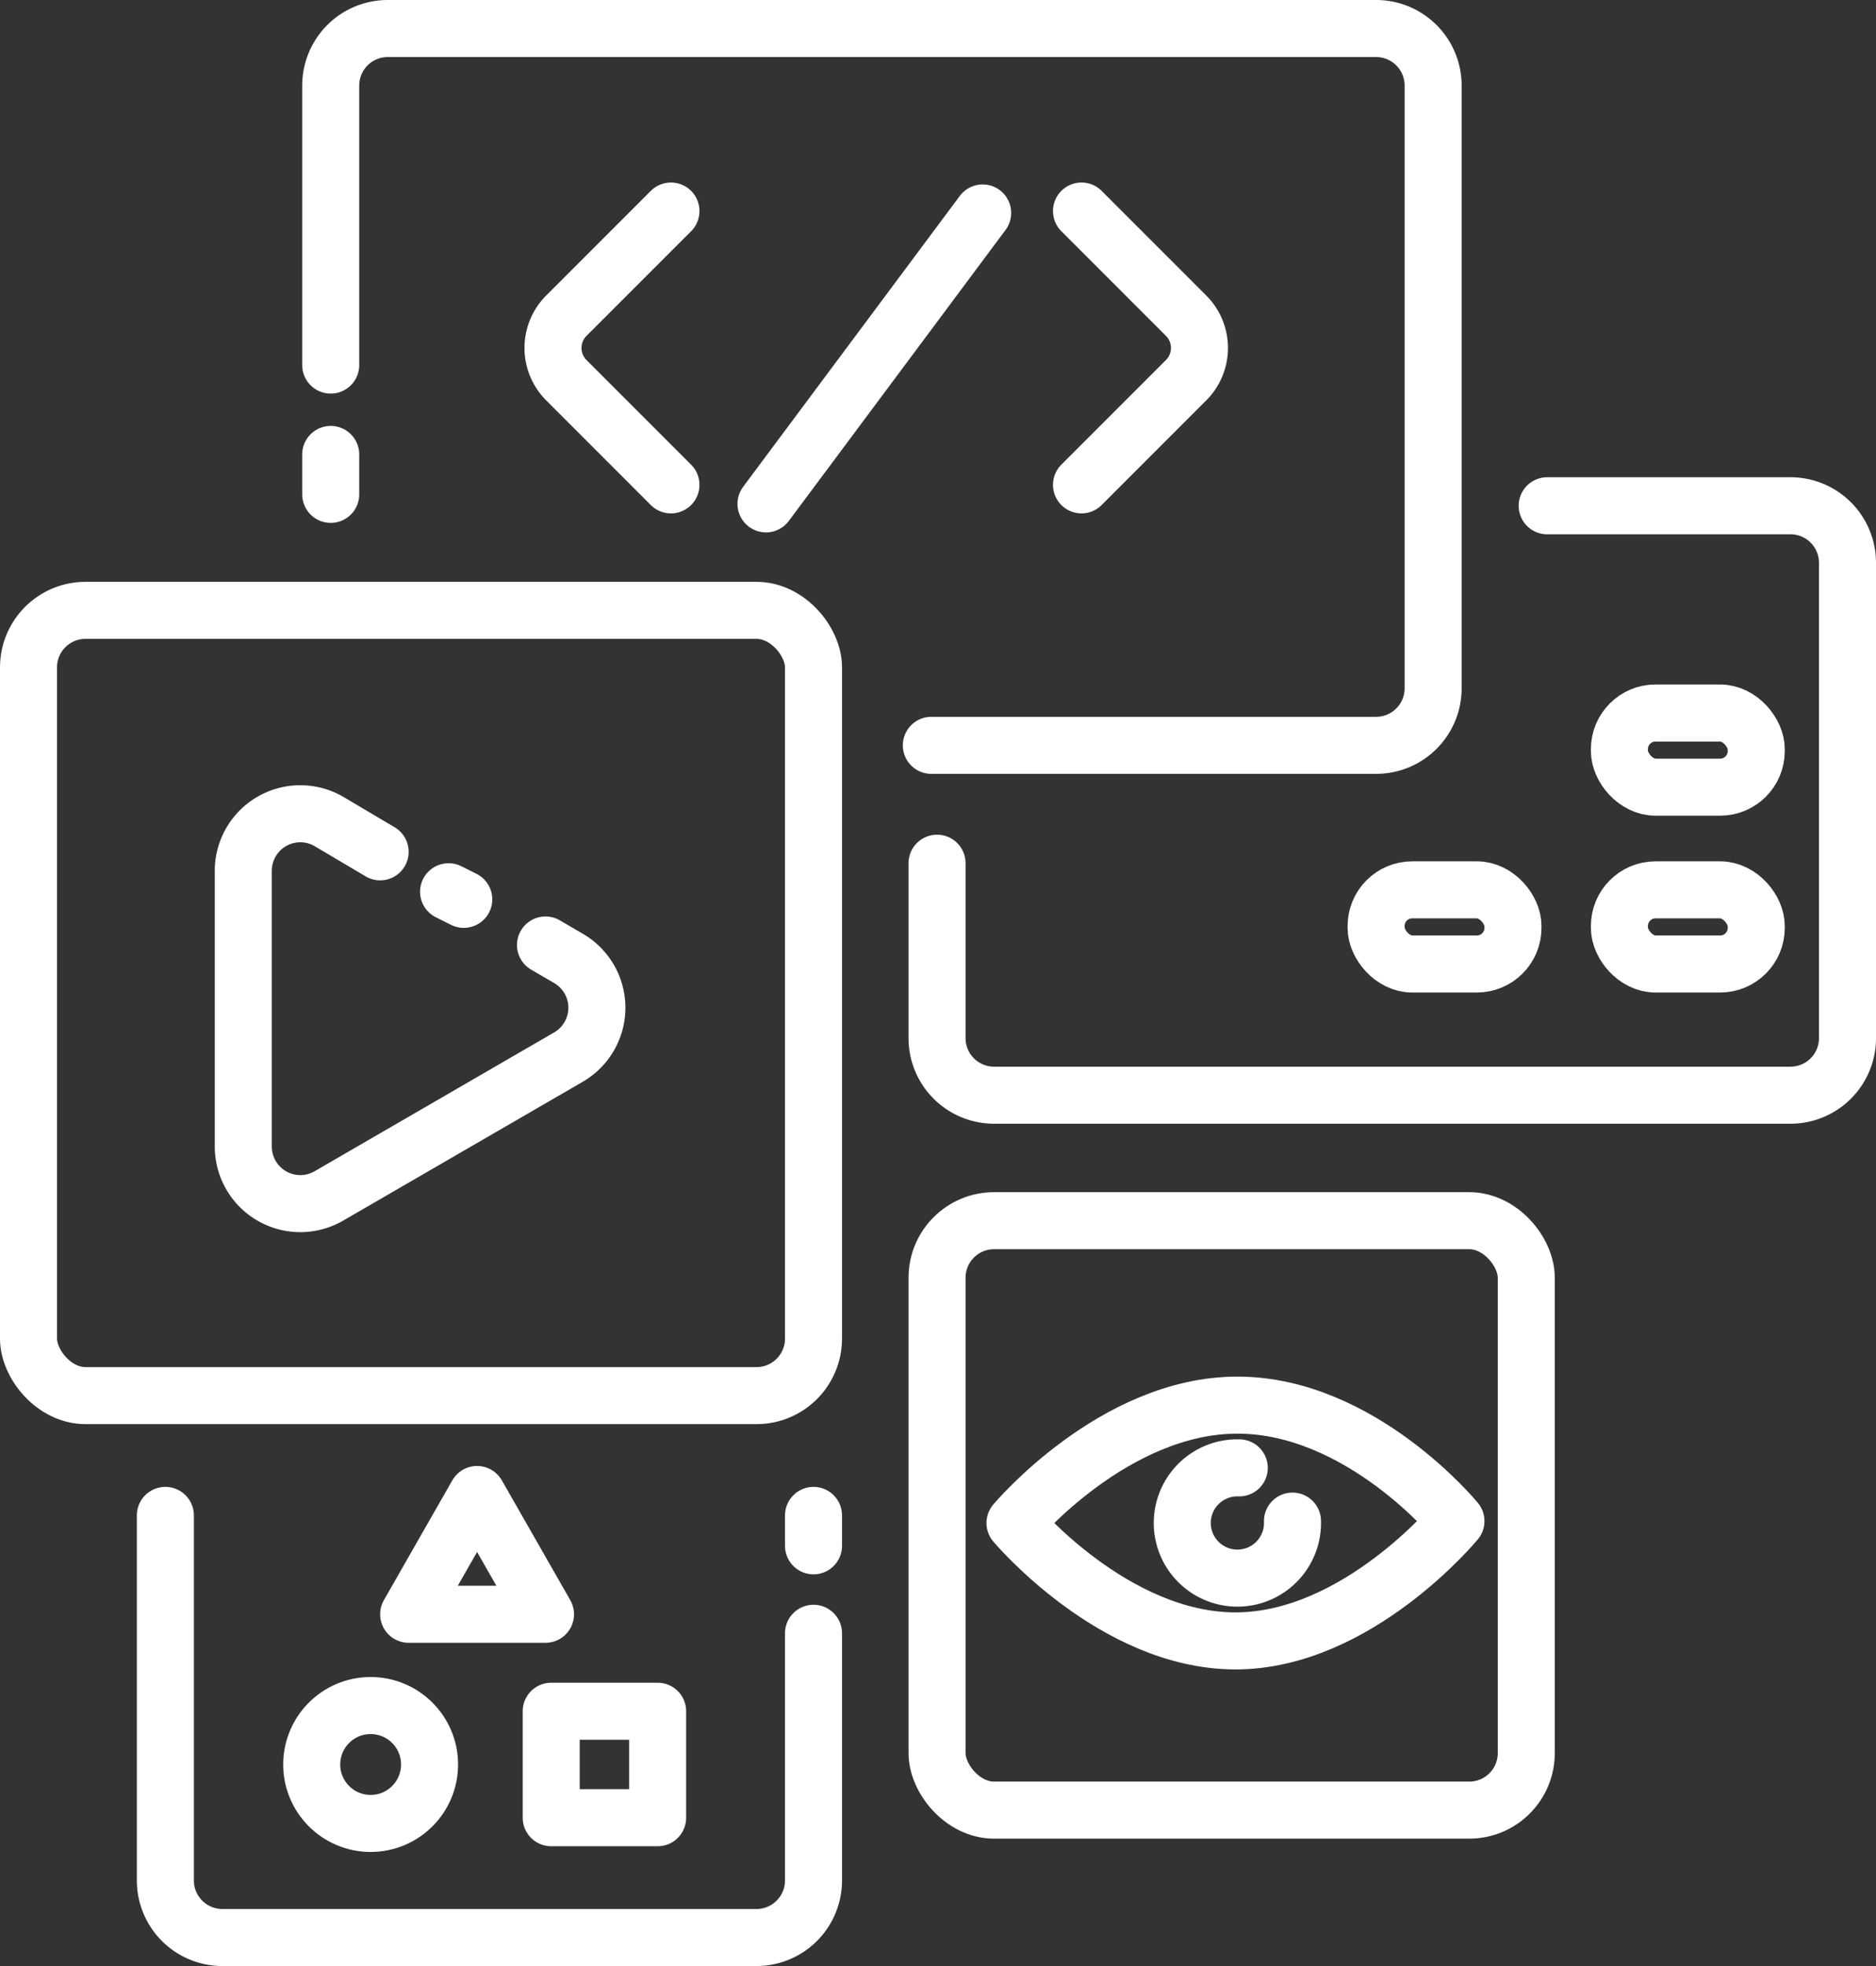
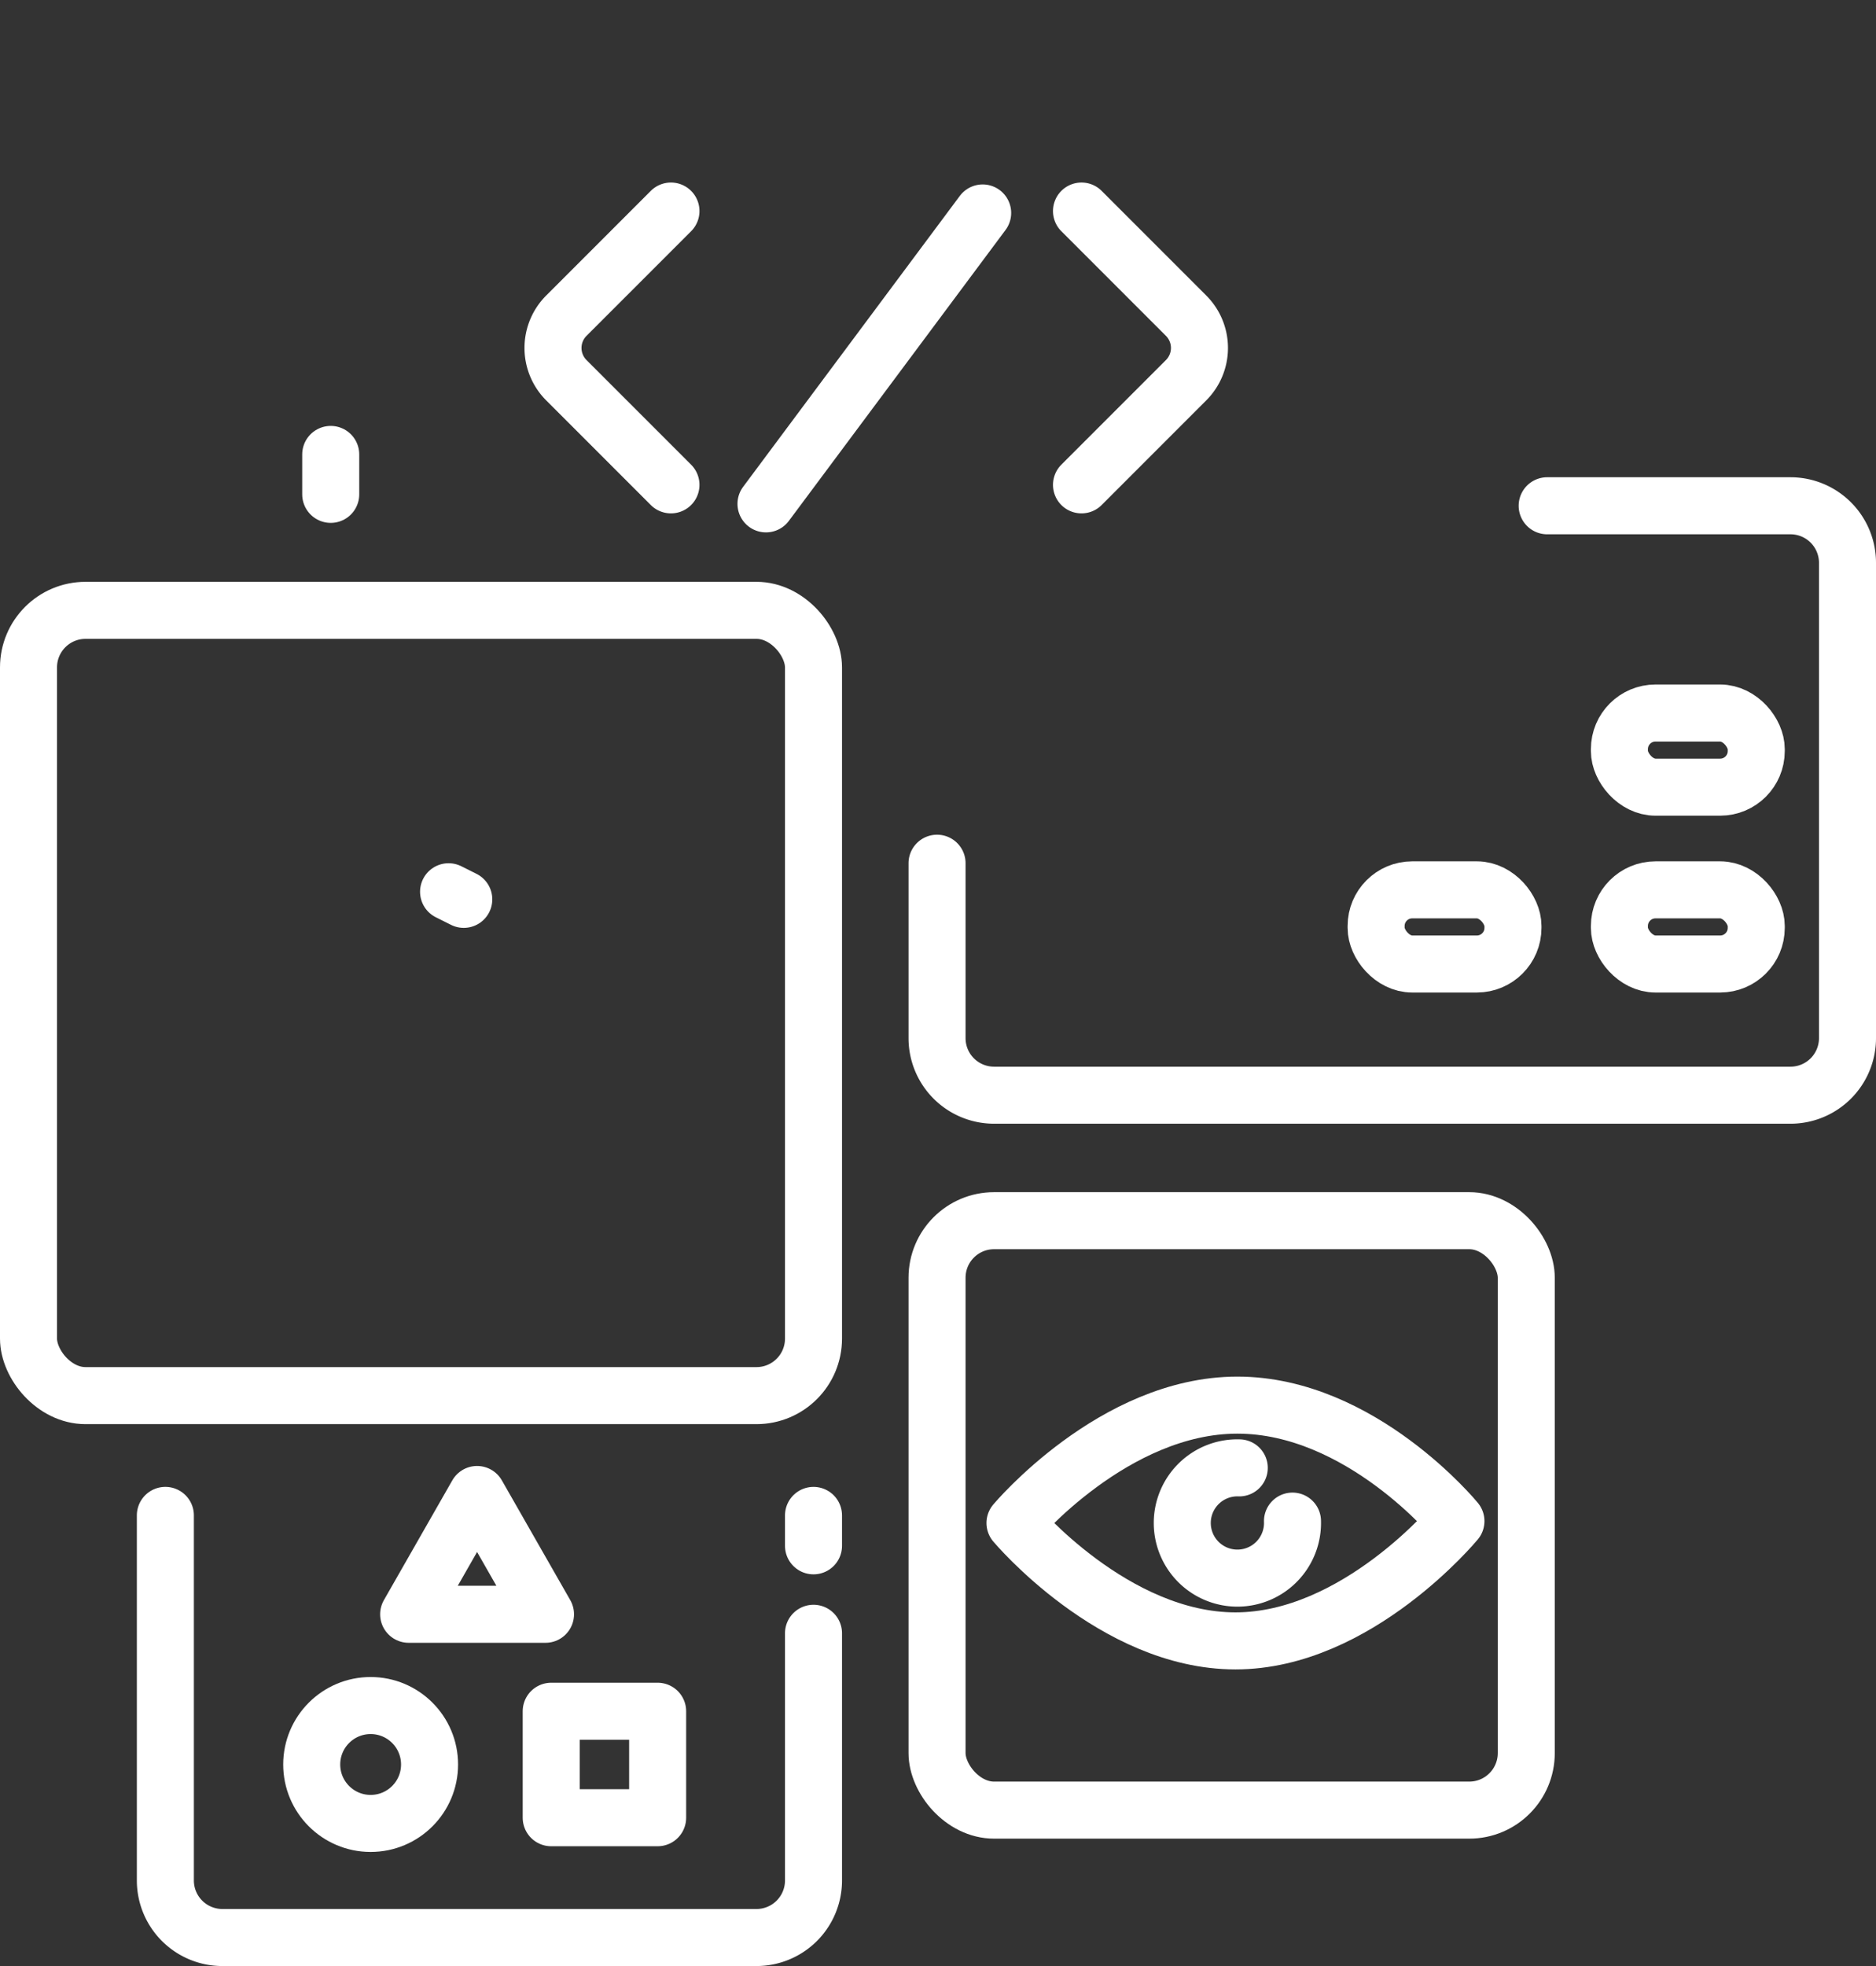
<svg xmlns="http://www.w3.org/2000/svg" id="6e946fec-3a18-435e-adeb-09ddf81a4463" data-name="MediaHub_01" viewBox="0 0 987 1034">
  <rect x="0" y="0" width="987" height="1034" fill="#333333" stroke="none" />
  <defs>
    <style>.ff894473-a00f-4b28-99b7-30dc0c933f78{fill:none;stroke:#fff;stroke-linecap:round;stroke-linejoin:round;stroke-width:30px;}</style>
  </defs>
  <title>MediaHub_01</title>
-   <path class="ff894473-a00f-4b28-99b7-30dc0c933f78" d="M3354-545V-692a30,30,0,0,1,30-30h520a30,30,0,0,1,30,30v317a30,30,0,0,1-30,30H3670" transform="translate(-3180 737)" />
  <line class="ff894473-a00f-4b28-99b7-30dc0c933f78" x1="174" y1="260" x2="174" y2="239" />
  <rect class="ff894473-a00f-4b28-99b7-30dc0c933f78" x="15" y="321" width="413" height="413" rx="30" ry="30" />
  <path class="ff894473-a00f-4b28-99b7-30dc0c933f78" d="M3994-471h128a30,30,0,0,1,30,30v250a30,30,0,0,1-30,30H3703a30,30,0,0,1-30-30v-92" transform="translate(-3180 737)" />
  <rect class="ff894473-a00f-4b28-99b7-30dc0c933f78" x="493" y="642" width="310" height="310" rx="30" ry="30" />
  <path class="ff894473-a00f-4b28-99b7-30dc0c933f78" d="M3608,122V252a30,30,0,0,1-30,30H3297a30,30,0,0,1-30-30V60" transform="translate(-3180 737)" />
  <path class="ff894473-a00f-4b28-99b7-30dc0c933f78" d="M3608,60V76" transform="translate(-3180 737)" />
  <rect class="ff894473-a00f-4b28-99b7-30dc0c933f78" x="290" y="900" width="56" height="56" />
  <circle class="ff894473-a00f-4b28-99b7-30dc0c933f78" cx="195" cy="928" r="31" />
  <path class="ff894473-a00f-4b28-99b7-30dc0c933f78" d="M3946,63s-52,63-116,63-116-62-116-62,52-62,117-62S3946,63,3946,63Z" transform="translate(-3180 737)" />
  <path class="ff894473-a00f-4b28-99b7-30dc0c933f78" d="M3860,63a29,29,0,1,1-28-28" transform="translate(-3180 737)" />
-   <path class="ff894473-a00f-4b28-99b7-30dc0c933f78" d="M3380-289l-27-16a30,30,0,0,0-45,26v145a30,30,0,0,0,45,26l126-73a30,30,0,0,0,0-52l-12-7" transform="translate(-3180 737)" />
  <line class="ff894473-a00f-4b28-99b7-30dc0c933f78" x1="244" y1="473" x2="236" y2="469" />
  <path class="ff894473-a00f-4b28-99b7-30dc0c933f78" d="M3533-482l-55-55a24,24,0,0,1,0-34l55-55" transform="translate(-3180 737)" />
  <path class="ff894473-a00f-4b28-99b7-30dc0c933f78" d="M3749-482l55-55a24,24,0,0,0,0-34l-55-55" transform="translate(-3180 737)" />
  <line class="ff894473-a00f-4b28-99b7-30dc0c933f78" x1="517" y1="112" x2="403" y2="265" />
  <polygon class="ff894473-a00f-4b28-99b7-30dc0c933f78" points="251 786 215 849 287 849 251 786" />
  <rect class="ff894473-a00f-4b28-99b7-30dc0c933f78" x="852" y="375" width="72" height="39" rx="19" ry="19" />
  <rect class="ff894473-a00f-4b28-99b7-30dc0c933f78" x="852" y="468" width="72" height="39" rx="19" ry="19" />
  <rect class="ff894473-a00f-4b28-99b7-30dc0c933f78" x="724" y="468" width="72" height="39" rx="19" ry="19" />
</svg>